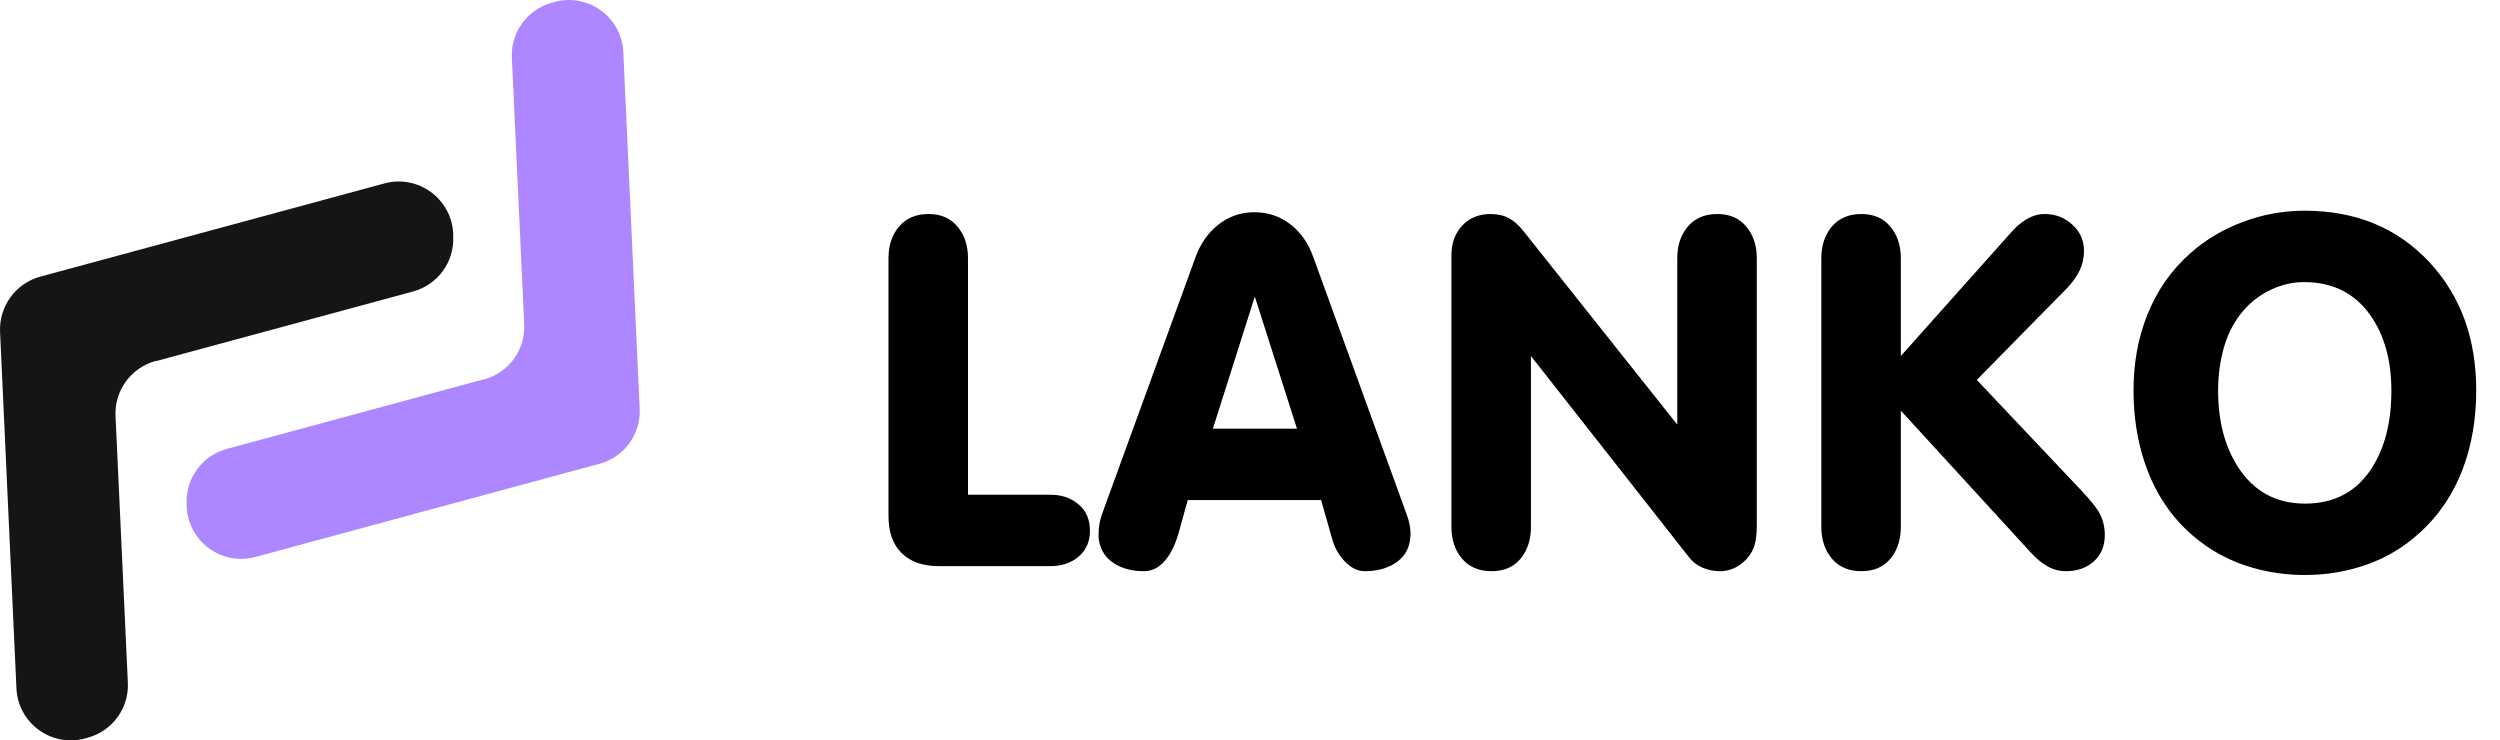
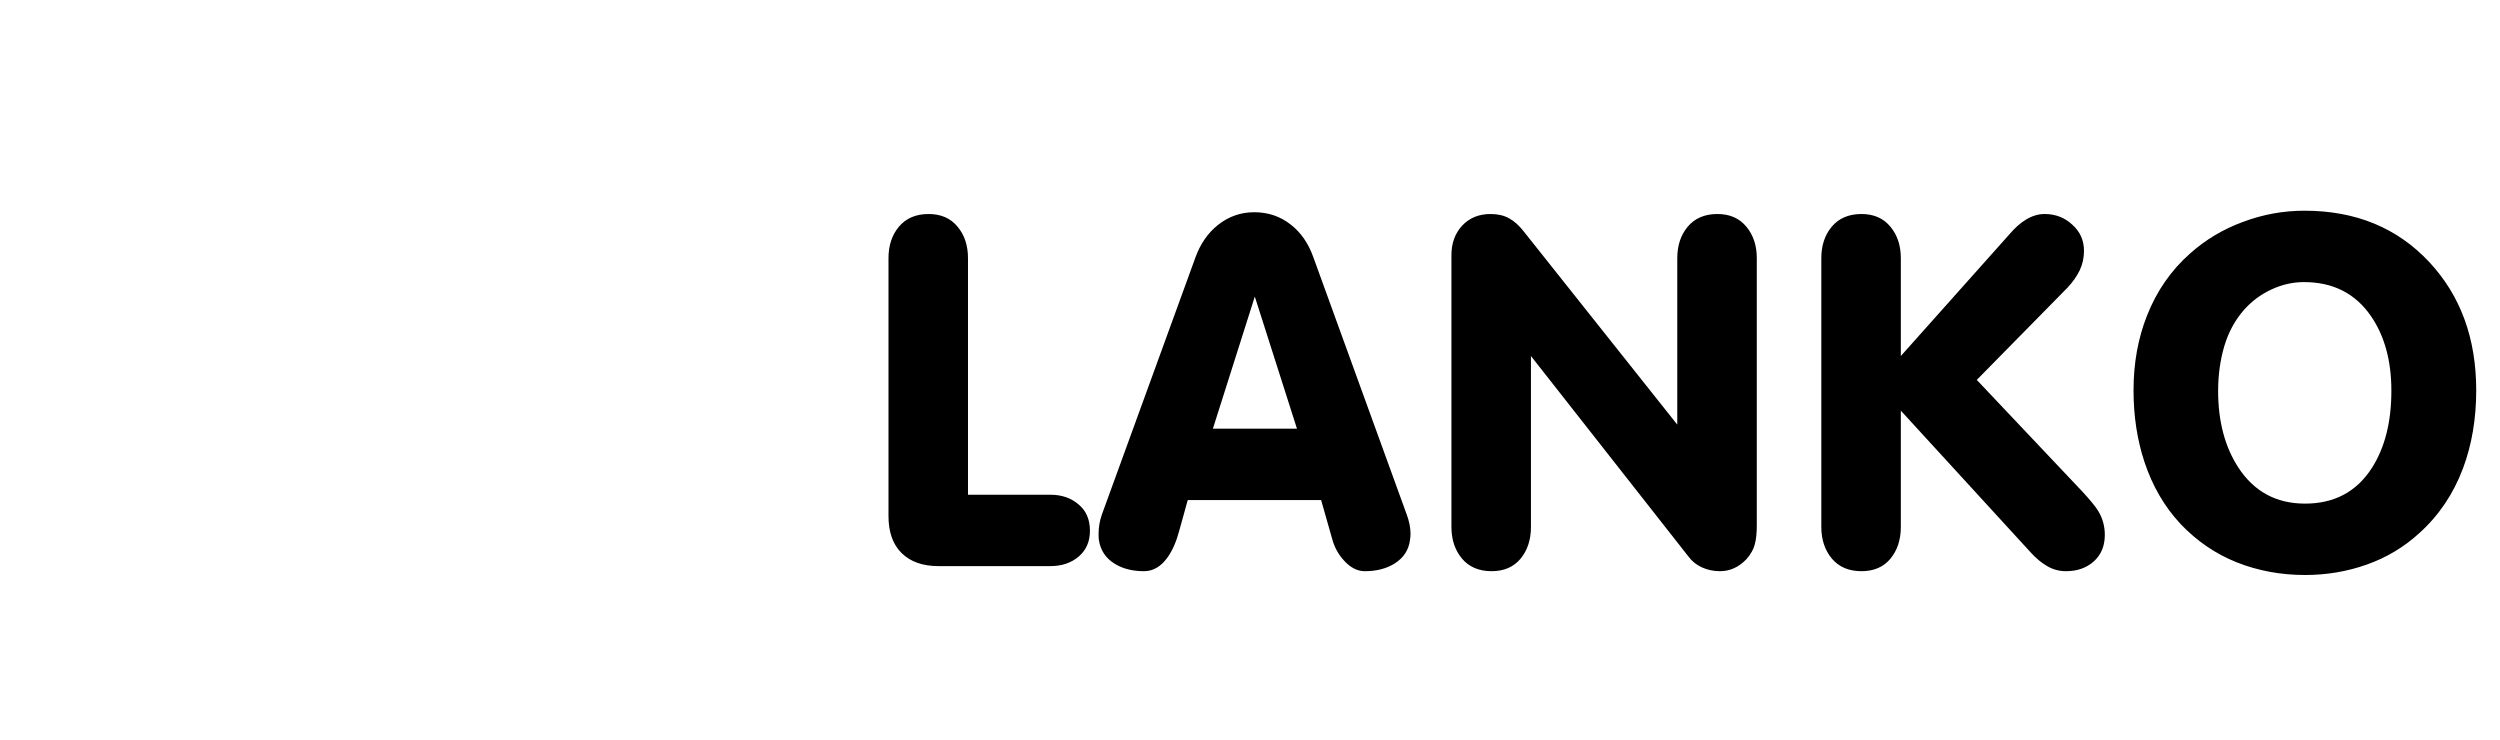
<svg xmlns="http://www.w3.org/2000/svg" width="233" height="69" viewBox="0 0 233 69" fill="none">
  <path d="M90.217 46.109H97.889C98.946 46.109 99.822 46.408 100.517 47.008C101.227 47.592 101.582 48.413 101.582 49.471C101.582 50.481 101.227 51.286 100.517 51.886C99.822 52.47 98.946 52.762 97.889 52.762H87.471C86.003 52.762 84.859 52.359 84.038 51.554C83.217 50.749 82.807 49.597 82.807 48.097V24.066C82.807 22.882 83.13 21.904 83.777 21.13C84.44 20.341 85.364 19.946 86.548 19.946C87.7 19.946 88.6 20.341 89.247 21.13C89.894 21.904 90.217 22.882 90.217 24.066V46.109ZM123.128 46.606H110.698L109.916 49.423C109.648 50.449 109.285 51.286 108.827 51.933C108.212 52.801 107.478 53.235 106.625 53.235C105.552 53.235 104.644 53.006 103.902 52.549C103.05 52.028 102.553 51.278 102.411 50.299C102.395 50.189 102.387 50.015 102.387 49.779C102.387 49.147 102.49 48.539 102.695 47.955L111.431 23.948C111.889 22.701 112.584 21.706 113.515 20.964C114.509 20.175 115.638 19.78 116.901 19.78C118.195 19.78 119.332 20.167 120.31 20.941C121.241 21.667 121.936 22.669 122.394 23.948L131.107 47.955C131.343 48.587 131.462 49.194 131.462 49.779C131.462 49.905 131.446 50.078 131.414 50.299C131.304 51.246 130.822 51.988 129.97 52.525C129.212 52.998 128.289 53.235 127.2 53.235C126.505 53.235 125.858 52.904 125.259 52.241C124.722 51.657 124.351 50.97 124.146 50.181L123.128 46.606ZM120.878 39.953L116.948 27.641L113.041 39.953H120.878ZM142.684 33.181V49.116C142.684 50.299 142.361 51.286 141.714 52.075C141.066 52.849 140.167 53.235 139.015 53.235C137.846 53.235 136.931 52.849 136.268 52.075C135.605 51.286 135.274 50.299 135.274 49.116V23.758C135.274 22.669 135.605 21.761 136.268 21.035C136.947 20.309 137.831 19.946 138.92 19.946C139.599 19.946 140.175 20.08 140.648 20.349C141.122 20.601 141.579 21.012 142.021 21.58L156.322 39.574V24.066C156.322 22.882 156.646 21.904 157.293 21.13C157.956 20.341 158.879 19.946 160.063 19.946C161.215 19.946 162.115 20.341 162.762 21.13C163.409 21.904 163.733 22.882 163.733 24.066V48.974C163.733 49.684 163.67 50.276 163.543 50.749C163.417 51.223 163.157 51.681 162.762 52.123C162.052 52.864 161.231 53.235 160.3 53.235C159.7 53.235 159.139 53.117 158.619 52.88C158.098 52.643 157.672 52.296 157.34 51.838L142.684 33.181ZM177.157 38.272V49.116C177.157 50.299 176.834 51.286 176.186 52.075C175.539 52.849 174.64 53.235 173.487 53.235C172.319 53.235 171.404 52.849 170.741 52.075C170.078 51.286 169.747 50.299 169.747 49.116V24.066C169.747 22.882 170.07 21.904 170.717 21.13C171.38 20.341 172.304 19.946 173.487 19.946C174.64 19.946 175.539 20.341 176.186 21.13C176.834 21.904 177.157 22.882 177.157 24.066V33.181L187.338 21.769C187.796 21.233 188.277 20.806 188.782 20.491C189.366 20.128 189.958 19.946 190.558 19.946C191.568 19.946 192.429 20.278 193.139 20.941C193.865 21.588 194.228 22.401 194.228 23.379C194.228 24.026 194.094 24.634 193.825 25.202C193.557 25.755 193.178 26.291 192.689 26.812L184.236 35.407L194.086 45.825C194.828 46.63 195.317 47.229 195.554 47.624C195.964 48.303 196.169 49.044 196.169 49.849C196.169 50.891 195.822 51.72 195.128 52.336C194.449 52.935 193.589 53.235 192.547 53.235C191.916 53.235 191.332 53.077 190.795 52.762C190.274 52.462 189.769 52.044 189.28 51.507L177.157 38.272ZM198.845 36.378C198.845 33.852 199.263 31.532 200.1 29.417C200.999 27.128 202.341 25.195 204.125 23.616C205.561 22.337 207.203 21.359 209.049 20.68C210.896 19.986 212.806 19.638 214.779 19.638C219.562 19.638 223.445 21.241 226.428 24.445C229.332 27.57 230.784 31.548 230.784 36.378C230.784 39.029 230.374 41.452 229.553 43.646C228.653 46.045 227.288 48.066 225.457 49.708C224.037 51.002 222.411 51.972 220.58 52.62C218.749 53.267 216.831 53.59 214.826 53.59C212.569 53.59 210.446 53.196 208.457 52.407C206.484 51.617 204.74 50.426 203.225 48.831C201.725 47.221 200.605 45.296 199.863 43.054C199.184 41.002 198.845 38.777 198.845 36.378ZM206.729 36.425C206.729 39.25 207.353 41.626 208.599 43.552C210.067 45.809 212.143 46.937 214.826 46.937C217.557 46.937 219.633 45.832 221.053 43.623C222.269 41.728 222.876 39.329 222.876 36.425C222.876 33.615 222.237 31.287 220.959 29.44C219.506 27.341 217.431 26.291 214.732 26.291C213.69 26.291 212.68 26.52 211.701 26.978C210.738 27.42 209.894 28.044 209.168 28.849C208.315 29.811 207.692 30.956 207.297 32.282C206.918 33.592 206.729 34.973 206.729 36.425Z" fill="black" />
-   <path d="M14.534 33.657L38.502 27.165C40.8 26.539 42.356 24.414 42.24 22.027V21.765C42.08 18.519 38.967 16.248 35.84 17.092L3.757 25.782C1.459 26.408 -0.097 28.548 0.005 30.921L1.532 64.152C1.677 67.398 4.79 69.669 7.931 68.825L8.178 68.752C10.476 68.126 12.032 66.001 11.916 63.614L10.767 38.781C10.651 36.408 12.207 34.269 14.505 33.643L14.534 33.657Z" fill="#151515" />
-   <path d="M45.104 35.346L21.136 41.838C18.838 42.464 17.282 44.589 17.398 46.976V47.238C17.558 50.484 20.671 52.755 23.797 51.91L55.881 43.221C58.179 42.595 59.735 40.469 59.619 38.082L58.092 4.851C57.946 1.605 54.834 -0.666 51.692 0.178L51.445 0.251C49.147 0.877 47.591 3.002 47.707 5.389L48.856 30.222C48.973 32.595 47.416 34.734 45.119 35.36L45.104 35.346Z" fill="#AD87FF" />
</svg>